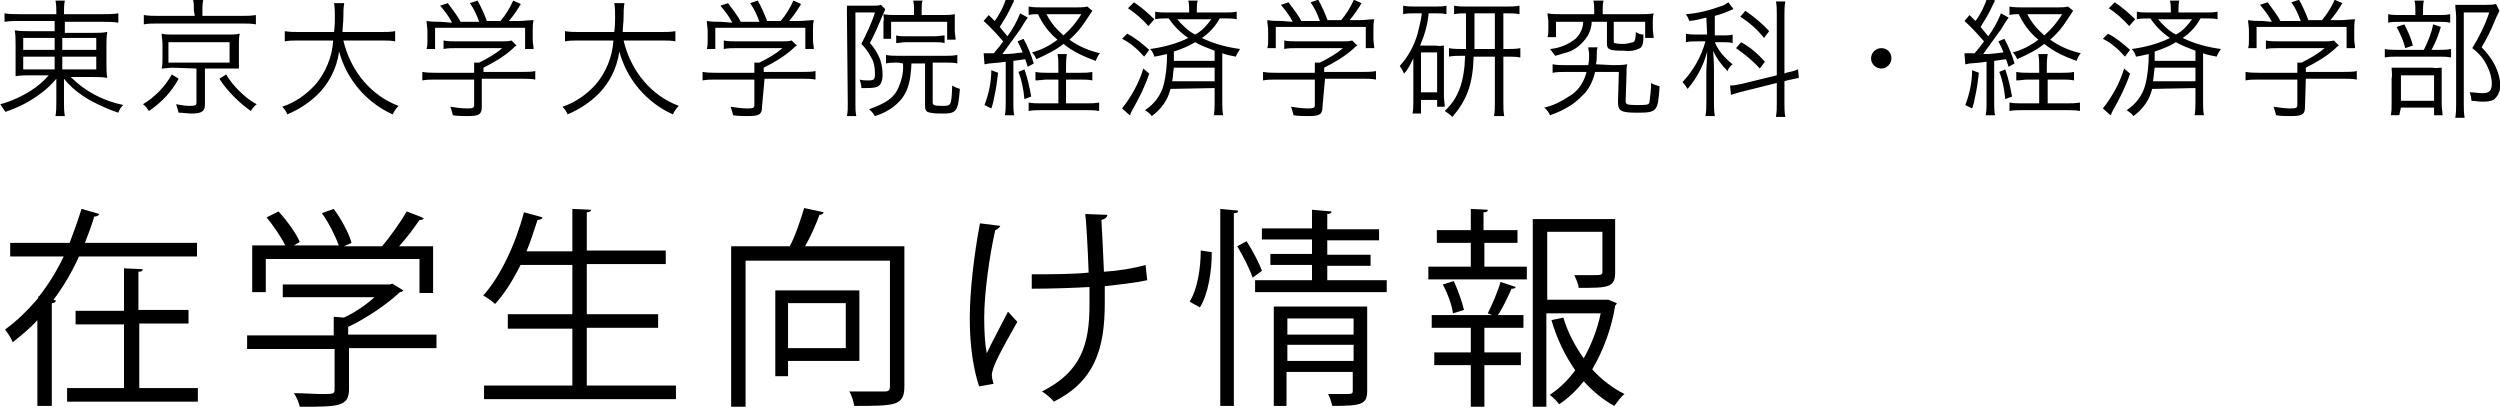
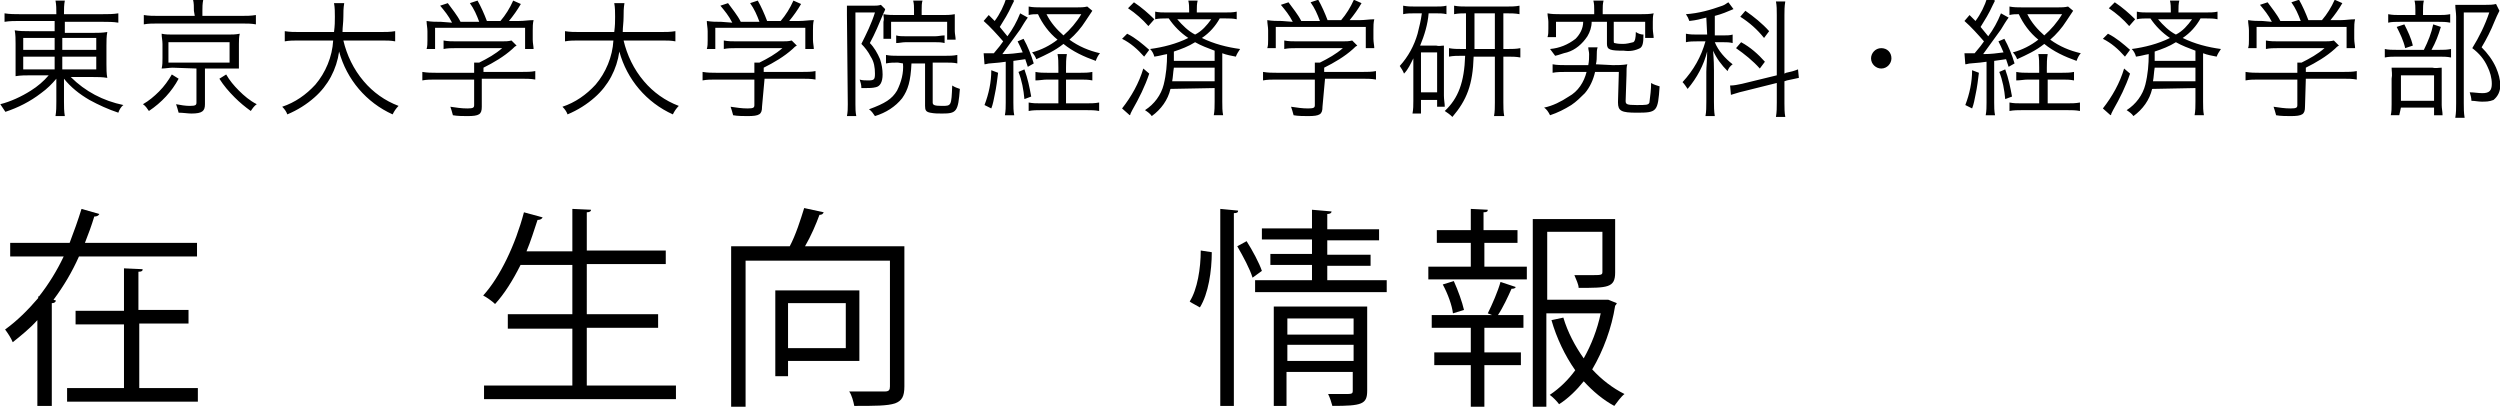
<svg xmlns="http://www.w3.org/2000/svg" version="1.1" id="レイヤー_1" x="0px" y="0px" viewBox="0 0 294.4 48.5" style="enable-background:new 0 0 294.4 48.5;" xml:space="preserve">
  <style type="text/css">
	.st0{enable-background:new    ;}
</style>
  <g transform="translate(-100.465 -45.43)">
    <path d="M106.9,47.9v1.2h-3c-0.6,0-1.1,0-1.7-0.1c0.1,0.5,0.1,1.1,0.1,1.6v2.2c0,0.5,0,0.9,0,1.4v0.2c0.6-0.1,1.2-0.1,1.7-0.1h2.2   c-0.6,0.7-1.3,1.3-2.1,1.8c-1.1,0.7-2.4,1.3-3.6,1.6c0.2,0.3,0.4,0.6,0.6,0.9c1.5-0.5,2.9-1.2,4.2-2.2c0.7-0.5,1.3-1.1,1.8-1.7   c0,0.4,0,0.9,0,1.2v1.5c0,0.6,0,1.1-0.1,1.7h1.1c-0.1-0.6-0.1-1.1-0.1-1.7v-1.5c0-0.3,0-0.8,0-1.2c0.8,1,1.8,1.8,3,2.5   c1.1,0.6,2.2,1.1,3.4,1.5c0.1-0.3,0.3-0.7,0.6-0.9c-2.4-0.5-4.5-1.6-6.2-3.3h2.6c0.6,0,1.1,0,1.7,0.1c-0.1-0.5-0.1-1.1-0.1-1.6   v-2.2c0-0.5,0-1.1,0.1-1.6c-0.6,0.1-1.1,0.1-1.7,0.1h-3.3V48h4.5c0.6,0,1.2,0,1.8,0.1V47c-0.6,0.1-1.2,0.1-1.9,0.1H108V47   c0-0.5,0-1,0.1-1.5H107c0.1,0.5,0.1,1,0.1,1.5v0.1h-4.3c-0.6,0-1.2,0-1.8-0.1v1c0.6-0.1,1.2-0.1,1.8-0.1H106.9z M106.9,49.9v1.4   h-3.7v-1.4H106.9z M107.8,49.9h4v1.4h-4V49.9z M106.9,52.1v1.5h-3.7v-1.5H106.9z M107.8,52.1h4v1.5h-4V52.1z M123.4,47.3h-4.3   c-0.6,0-1.1,0-1.7-0.1v1.1c0.5-0.1,1.1-0.1,1.6-0.1h10c0.5,0,1.1,0,1.6,0.1v-1.1c-0.6,0.1-1.1,0.1-1.7,0.1h-4.6v-0.6   c0-0.4,0-0.8,0.1-1.3h-1.2c0.1,0.4,0.1,0.8,0.1,1.3L123.4,47.3L123.4,47.3z M123.6,53.5v4c0,0.3-0.1,0.4-0.8,0.4   c-0.5,0-1.1-0.1-1.6-0.2c0.1,0.3,0.2,0.6,0.3,1c0.5,0,1.1,0.1,1.5,0.1c1.3,0,1.6-0.3,1.6-1.1v-4.2h2.6c0.6,0,1,0,1.4,0   c0-0.4,0-0.7,0-1.2v-1.7c0-0.4,0-0.8,0.1-1.2c-0.5,0.1-0.9,0.1-1.4,0.1h-6.5c-0.4,0-0.9,0-1.3-0.1c0,0.4,0.1,0.8,0.1,1.2v1.7   c0,0.4,0,0.8-0.1,1.2c0.4,0,0.9-0.1,1.3-0.1L123.6,53.5L123.6,53.5z M120.3,50.4h7.2v2.4h-7.2V50.4z M120.7,54.2   c-0.4,0.7-0.9,1.4-1.5,2s-1.2,1.1-1.9,1.5c0.3,0.2,0.5,0.5,0.7,0.8c1.5-1,2.7-2.3,3.5-3.8L120.7,54.2z M126.3,54.7   c0.5,0.8,1.1,1.5,1.8,2.2c0.6,0.6,1.2,1.1,1.9,1.6c0.2-0.3,0.4-0.6,0.7-0.8c-0.8-0.4-1.5-1-2.1-1.6c-0.6-0.6-1.1-1.2-1.5-1.9   L126.3,54.7z M145.4,50.2c0.6,0,1.1,0,1.6,0.1v-1.2c-0.6,0.1-1.1,0.1-1.7,0.1h-4.5c0-0.6,0.1-1.1,0.1-1.8c0-0.5,0-1,0.1-1.6h-1.2   c0.1,0.5,0.1,1.1,0.1,1.6c0,0.6,0,1-0.1,1.8h-4.1c-0.6,0-1.1,0-1.7-0.1v1.2c0.5-0.1,1.1-0.1,1.6-0.1h4.1c-0.1,1.9-0.9,3.8-2.1,5.2   c-1.1,1.2-2.4,2.1-3.9,2.6c0.3,0.3,0.5,0.6,0.6,0.9c1.2-0.5,2.3-1.2,3.2-2c1.6-1.4,2.6-3.3,2.9-5.4c0.9,3.3,3.2,6,6.3,7.4   c0.2-0.4,0.4-0.7,0.7-1c-1.6-0.6-3-1.6-4.1-2.9c-1.2-1.4-2-3.1-2.4-4.8H145.4z M152.4,48c-0.6,0-1.1,0-1.7-0.1   c0,0.4,0.1,0.8,0.1,1.2v1.1c0,0.3,0,0.7-0.1,1h1v-2.5h10.6v2.5h1c0-0.3-0.1-0.7-0.1-1.1V49c0-0.4,0-0.8,0.1-1.2   c-0.6,0-1.1,0.1-1.7,0.1h-1.2c0.5-0.6,1-1.3,1.4-2l-0.9-0.4c-0.4,0.9-0.9,1.7-1.5,2.4h-1.6c-0.3-0.8-0.7-1.7-1.1-2.4l-0.9,0.3   c0.5,0.7,0.8,1.4,1.1,2.2h-2.2c-0.4-0.8-1-1.5-1.5-2.2l-0.9,0.3c0.5,0.6,1,1.2,1.4,2L152.4,48z M157.5,54.7h4.4   c0.5,0,1.1,0,1.6,0.1v-1c-0.5,0.1-1,0.1-1.6,0.1h-4.5v-0.5c1.2-0.6,2.4-1.3,3.4-2.2c0.3-0.3,0.3-0.3,0.5-0.4l-0.6-0.6   c-0.4,0.1-0.7,0.1-1.1,0.1h-5.4c-0.5,0-1,0-1.5-0.1v1c0.5-0.1,0.9-0.1,1.4-0.1h5.5c-0.8,0.7-1.7,1.2-2.7,1.7h-0.6   c0,0.3,0,0.6,0,0.9V54h-4.5c-0.5,0-1,0-1.6-0.1v1c0.5-0.1,1-0.1,1.6-0.1h4.5v3c0,0.3-0.1,0.4-0.8,0.4s-1.3-0.1-2-0.2   c0.1,0.3,0.2,0.6,0.3,1c0.5,0.1,1.3,0.1,1.7,0.1c1.4,0,1.7-0.2,1.7-1.1v-3.3C157.2,54.7,157.5,54.7,157.5,54.7z M178.4,50.2   c0.6,0,1.1,0,1.6,0.1v-1.2c-0.6,0.1-1.1,0.1-1.7,0.1h-4.5c0-0.6,0.1-1.1,0.1-1.8c0-0.5,0-1,0.1-1.6h-1.2c0.1,0.5,0.1,1.1,0.1,1.6   c0,0.6,0,1-0.1,1.8h-4.1c-0.6,0-1.1,0-1.7-0.1v1.2c0.5-0.1,1.1-0.1,1.6-0.1h4.1c-0.1,1.9-0.9,3.8-2.1,5.2c-1.1,1.2-2.4,2.1-3.9,2.6   c0.3,0.3,0.5,0.6,0.6,0.9c1.2-0.5,2.3-1.2,3.2-2c1.6-1.4,2.6-3.3,2.9-5.4c0.9,3.3,3.2,6,6.3,7.4c0.2-0.4,0.4-0.7,0.7-1   c-1.6-0.6-3-1.6-4.1-2.9c-1.2-1.4-2-3.1-2.4-4.8H178.4z M185.4,48c-0.6,0-1.1,0-1.7-0.1c0,0.4,0.1,0.8,0.1,1.2v1.1   c0,0.3,0,0.7-0.1,1h1v-2.5h10.6v2.5h1c0-0.3-0.1-0.7-0.1-1.1V49c0-0.4,0-0.8,0.1-1.2c-0.6,0-1.1,0.1-1.7,0.1h-1.2   c0.5-0.6,1-1.3,1.4-2l-0.9-0.4c-0.4,0.9-0.9,1.7-1.5,2.4h-1.6c-0.3-0.8-0.7-1.7-1.1-2.4l-0.9,0.3c0.5,0.7,0.8,1.4,1.1,2.2h-2.2   c-0.4-0.8-1-1.5-1.5-2.2l-0.9,0.3c0.5,0.6,1,1.2,1.4,2L185.4,48z M190.5,54.7h4.4c0.5,0,1.1,0,1.6,0.1v-1c-0.5,0.1-1,0.1-1.6,0.1   h-4.5v-0.5c1.2-0.6,2.4-1.3,3.4-2.2c0.3-0.3,0.3-0.3,0.5-0.4l-0.6-0.6c-0.4,0.1-0.7,0.1-1.1,0.1h-5.4c-0.5,0-1,0-1.5-0.1v1   c0.5-0.1,0.9-0.1,1.4-0.1h5.5c-0.8,0.7-1.7,1.2-2.7,1.7h-0.6c0,0.3,0,0.6,0,0.9V54h-4.5c-0.5,0-1,0-1.6-0.1v1   c0.5-0.1,1-0.1,1.6-0.1h4.5v3c0,0.3-0.1,0.4-0.8,0.4s-1.3-0.1-2-0.2c0.1,0.3,0.2,0.6,0.3,1c0.5,0.1,1.3,0.1,1.7,0.1   c1.4,0,1.7-0.2,1.7-1.1L190.5,54.7z M208.1,47.2h-2c-0.5,0-1.1,0-1.6-0.1c0,0.3,0.1,0.6,0,0.9v1c0,0.3,0,0.7,0,1h0.9v-2h6.6v2.1h1   c0-0.3-0.1-0.7-0.1-1v-1c0-0.3,0-0.6,0-1c-0.5,0.1-1,0.1-1.4,0.1H209v-0.6c0-0.4,0-0.8,0.1-1.1H208c0.1,0.4,0.1,0.7,0.1,1.1V47.2z    M206.8,52.9c0.1,1.1-0.2,2.2-0.7,3.2c-0.6,1-1.4,1.5-3.3,2.2c0.3,0.2,0.5,0.5,0.7,0.8c1.3-0.4,2.4-1.1,3.2-2.1c0.7-1,1-2,1.1-4.1   h1.6v5c0,0.5,0.1,0.7,0.6,0.8s0.9,0.1,1.4,0.1c1.7,0,1.9-0.2,2.1-2.9c-0.3-0.1-0.6-0.2-0.9-0.4c-0.1,2.4-0.1,2.4-1.2,2.4   c-0.9,0-1.1-0.1-1.1-0.4v-4.7h1.5c0.5,0,1,0,1.4,0.1v-1c-0.5,0.1-0.9,0.1-1.4,0.1h-5.6c-0.5,0-0.9,0-1.4-0.1v1   c0.5-0.1,0.9-0.1,1.4-0.1L206.8,52.9z M200.3,57.7c0,0.5,0,0.9-0.1,1.4h1.1c-0.1-0.5-0.1-0.9-0.1-1.4V46.9h2.3   c-0.4,1.3-1,2.5-1.6,3.7c0.4,0.4,0.8,0.9,1.1,1.5c0.4,0.6,0.5,1.3,0.5,2s-0.1,0.8-0.8,0.8c-0.3,0-0.7,0-1-0.1   c0.1,0.3,0.2,0.6,0.2,1c0.3,0,0.4,0,0.5,0c0.4,0,0.8,0,1.2-0.1c0.5-0.1,0.8-0.6,0.8-1.5c0-0.6-0.1-1.2-0.3-1.8   c-0.3-0.7-0.7-1.4-1.2-1.9c0.6-1.1,1.1-2.3,1.6-3.5c0.1-0.2,0.2-0.4,0.2-0.5l-0.5-0.5c-0.3,0.1-0.6,0.1-0.9,0.1h-2.1   c-0.3,0-0.7,0-1,0c0,0.4,0,0.7,0,1.1L200.3,57.7z M206,50.5c0.4,0,0.7-0.1,1.1-0.1h3.5c0.4,0,0.7,0,1.1,0.1v-0.9   c-0.4,0-0.7,0.1-1.1,0.1h-3.5c-0.4,0-0.8,0-1.1-0.1V50.5z M216.4,53c0.2,0,0.4-0.1,0.6-0.1c1.2-0.1,1.2-0.1,1.9-0.2v4.8   c0,0.5,0,1-0.1,1.5h1.1c-0.1-0.5-0.1-1-0.1-1.5v-4.9c0.6-0.1,0.8-0.1,1.4-0.2c0.1,0.3,0.2,0.6,0.3,0.9l0.7-0.4   c-0.3-1-0.7-2-1.2-2.9l-0.7,0.3c0.2,0.4,0.4,0.8,0.6,1.3c-0.8,0.1-1.4,0.2-2.4,0.2c0.6-0.8,1.5-2.1,2.1-2.9c0.3-0.5,0.6-1,0.9-1.4   l-0.9-0.5c-0.4,1-0.9,1.9-1.5,2.7c-0.4-0.5-0.5-0.6-0.9-1.1c0.5-0.8,1-1.6,1.4-2.5c0.1-0.2,0.2-0.4,0.3-0.6l-0.9-0.4   c-0.3,1-0.8,2-1.4,2.8c-0.3-0.3-0.4-0.4-0.7-0.7l-0.6,0.7c0.8,0.7,1.6,1.6,2.3,2.4c-0.2,0.3-0.5,0.7-1.1,1.4c-0.3,0-0.4,0-0.6,0   c-0.2,0-0.4,0-0.6,0L216.4,53z M226,54v-0.6c0-0.5,0-1,0.1-1.6H225c0.1,0.5,0.1,1,0.1,1.6V54h-1.3c-0.5,0-0.9,0-1.4-0.1v1   c0.5,0,0.9-0.1,1.4-0.1h1.3v2.8H223c-0.5,0-0.9,0-1.4-0.1v1c0.5-0.1,1-0.1,1.5-0.1h5.3c0.5,0,1,0,1.5,0.1v-1   c-0.5,0.1-1,0.1-1.5,0.1H226v-2.8h1.7c0.5,0,0.9,0,1.4,0.1v-1c-0.5,0.1-0.9,0.1-1.4,0.1H226z M228.5,46.2c-0.4,0.1-0.8,0.1-1.2,0.1   h-4.2c-0.5,0-1,0-1.5-0.1v1c0.4-0.1,0.7-0.1,1.1-0.1c0.5,1.1,1.3,2.2,2.3,3c-0.9,0.7-1.9,1.2-3,1.5c0.2,0.2,0.4,0.5,0.5,0.8   c1.1-0.5,2.2-1,3.2-1.8c1.1,0.9,2.4,1.5,3.8,2c0.1-0.3,0.3-0.7,0.5-0.9c-1.3-0.3-2.5-0.8-3.6-1.6c0.7-0.6,1.4-1.4,1.9-2.2   c0.6-0.9,0.6-0.9,0.8-1.2L228.5,46.2z M227.8,47.1c-0.6,1-1.3,1.8-2.1,2.5c-0.8-0.7-1.5-1.5-2-2.5H227.8z M217.2,53.7   c0,1.4-0.3,2.8-0.8,4.1l0.8,0.4c0.2-0.5,0.3-1.1,0.4-1.6c0.2-0.9,0.3-1.8,0.4-2.6L217.2,53.7z M220.4,53.9c0.4,1,0.6,2.1,0.7,3.2   l0.8-0.3c-0.2-1.1-0.4-2.1-0.8-3.2L220.4,53.9z M243.5,55.8v1.6c0,0.5,0,1.1-0.1,1.6h1.1c-0.1-0.5-0.1-1-0.1-1.6v-5.7   c0.5,0.2,1.1,0.3,1.6,0.4c0.1-0.3,0.3-0.6,0.5-0.9c-1.5-0.2-3.1-0.6-4.5-1.3c0.9-0.6,1.6-1.4,2.1-2.3h0.7c0.4,0,0.9,0,1.3,0.1v-0.9   c-0.4,0.1-0.9,0.1-1.4,0.1h-3.3v-0.2c0-0.4,0-0.8,0.1-1.2h-1.1c0.1,0.4,0.1,0.8,0.1,1.2v0.2h-2.7c-0.4,0-0.9,0-1.3-0.1v0.9   c0.4-0.1,0.9-0.1,1.3-0.1h0.3c0.6,0.9,1.4,1.7,2.3,2.3c-1.4,0.7-3,1.1-4.5,1.3c0.2,0.2,0.4,0.5,0.5,0.9c0.7-0.1,0.9-0.2,1.5-0.3   c0,1.2-0.1,2.4-0.4,3.6c-0.3,1.2-1.1,2.3-2.2,3c0.3,0.2,0.6,0.4,0.8,0.7c1.1-0.8,1.9-1.9,2.2-3.2L243.5,55.8z M243.5,52.6h-4.8   c0-0.3,0-0.5,0-1.1c0.9-0.3,1.7-0.6,2.5-1.1c0.7,0.4,1.5,0.7,2.3,1V52.6z M243.1,47.7c-0.5,0.7-1.1,1.4-1.9,1.8   c-0.8-0.4-1.5-1.1-2.1-1.8H243.1z M243.5,53.4V55h-5c0.1-0.5,0.1-1,0.2-1.6H243.5z M233.3,46.4c0.9,0.6,1.7,1.3,2.4,2.1l0.7-0.8   c-0.7-0.7-1.5-1.4-2.4-2L233.3,46.4z M232.6,50c1,0.5,1.8,1.2,2.6,2.1l0.6-0.8c-0.8-0.7-1.6-1.4-2.6-1.9L232.6,50z M235.1,53.5   c-0.5,1.7-1.4,3.3-2.5,4.7l0.9,0.8c0.1-0.1,0.1-0.1,0.1-0.2c0.1-0.2,0.1-0.2,0.2-0.4c0.8-1.4,1.5-2.8,2-4.3L235.1,53.5z    M251.4,47.9c-0.6,0-1.1,0-1.7-0.1c0,0.4,0.1,0.8,0.1,1.2v1.1c0,0.4,0,0.7-0.1,1h1v-2.5h10.6v2.5h1c0-0.3-0.1-0.7-0.1-1.1v-1.1   c0-0.4,0-0.8,0.1-1.2c-0.6,0-1.1,0.1-1.7,0.1h-1.2c0.5-0.6,1-1.3,1.4-2l-0.9-0.4c-0.4,0.9-0.9,1.7-1.5,2.4h-1.6   c-0.3-0.8-0.7-1.7-1.1-2.4l-0.9,0.3c0.5,0.7,0.8,1.4,1.1,2.2h-2.2c-0.4-0.8-1-1.5-1.5-2.2l-0.9,0.3c0.5,0.6,1,1.2,1.4,2L251.4,47.9   L251.4,47.9z M256.5,54.7h4.4c0.5,0,1.1,0,1.6,0.1v-1c-0.5,0.1-1,0.1-1.6,0.1h-4.5v-0.5c1.2-0.6,2.4-1.3,3.4-2.2   c0.3-0.3,0.3-0.3,0.5-0.4l-0.6-0.6c-0.4,0.1-0.7,0.1-1.1,0.1h-5.4c-0.5,0-1,0-1.5-0.1v1c0.5-0.1,0.9-0.1,1.4-0.1h5.5   c-0.8,0.7-1.7,1.2-2.7,1.7h-0.6c0,0.3,0,0.6,0,0.9V54h-4.5c-0.5,0-1,0-1.6-0.1v1c0.5-0.1,1-0.1,1.6-0.1h4.5v3   c0,0.3-0.1,0.4-0.8,0.4s-1.3-0.1-2-0.2c0.1,0.3,0.2,0.6,0.3,1c0.5,0.1,1.3,0.1,1.7,0.1c1.4,0,1.7-0.2,1.7-1.1L256.5,54.7z    M267.9,47c-0.1,0.8-0.3,1.6-0.5,2.4c-0.4,1.4-1.1,2.7-2.1,3.8c0.2,0.3,0.4,0.6,0.5,0.9c0.5-0.5,0.8-1.2,1.1-1.8c0,0.7,0,1.1,0,1.7   v3.3c0,0.5,0,1-0.1,1.5h1v-1.6h1.9V58h0.9c0-0.4-0.1-0.8-0.1-1.3V52c0-0.4,0-0.8,0-1.2c-0.3,0-0.6,0.1-0.9,0h-1.9   c0.5-1.2,0.9-2.5,1-3.8h0.9c0.4,0,0.8,0,1.2,0.1v-1c-0.4,0.1-0.8,0.1-1.3,0.1h-2.4c-0.5,0-0.9,0-1.4-0.1v1c0.4-0.1,0.9-0.1,1.3-0.1   H267.9z M267.8,51.6h1.9v4.7h-1.9V51.6z M273.1,47v4.2h-0.5c-0.5,0-1,0-1.5-0.1v1c0.5-0.1,1-0.1,1.5-0.1h0.4   c-0.1,3.1-0.8,5-2.4,6.5c0.3,0.2,0.6,0.4,0.9,0.7c1.7-2,2.4-3.8,2.5-7.1h2.5v5.4c0,0.5,0,1.1-0.1,1.6h1.2c-0.1-0.5-0.1-1.1-0.1-1.6   v-5.4h0.5c0.5,0,1,0,1.5,0.1v-1.1c-0.5,0.1-1,0.1-1.5,0.1h-0.5V47h0.4c0.5,0,1,0,1.5,0.1v-1c-0.5,0.1-1,0.1-1.5,0.1h-4.7   c-0.5,0-1,0-1.5-0.1v1C272.2,47,272.7,47,273.1,47L273.1,47z M274.1,47h2.4v4.2h-2.4V47L274.1,47z M288.4,47.1h-4.2   c-0.5,0-1,0-1.5-0.1c0,0.3,0.1,0.7,0.1,1v0.8c0,0.4,0,0.7-0.1,1h1V48h3.2c0,0.8-0.4,1.5-0.9,2c-0.9,0.7-1.9,1.1-3,1.2   c0.2,0.3,0.4,0.5,0.6,0.8c0.5-0.1,0.9-0.3,1.4-0.4c1-0.3,1.8-1,2.4-1.9c0.3-0.5,0.5-1.1,0.5-1.7h1.8v2.6c0,0.7,0.4,0.8,2,0.8   c0.7,0.1,1.3,0,1.9-0.3c0.3-0.2,0.4-0.6,0.4-1.6c-0.3,0-0.6-0.1-0.9-0.3c0,0.7-0.1,1.1-0.3,1.2c-0.4,0.1-0.8,0.2-1.2,0.2   c-0.3,0-0.6,0-1-0.1c-0.1,0-0.1-0.1-0.1-0.3V48h3.7v1.9h1c0-0.3-0.1-0.7-0.1-1.1V48c0-0.3,0-0.7,0.1-1c-0.5,0.1-1,0.1-1.5,0.1h-4.5   v-0.5c0-0.4,0-0.7,0.1-1.1h-1.2c0.1,0.4,0.1,0.7,0.1,1.1v0.5H288.4z M288.4,53c0.1-0.4,0.1-0.8,0.1-1.1s0-0.6,0.1-0.9h-1.1   c0,0.3,0.1,0.5,0.1,0.8c0,0.4,0,0.8-0.1,1.3h-2.6c-0.5,0-1.1,0-1.6-0.1v1c0.5-0.1,1.1-0.1,1.6-0.1h2.4c-0.3,1.2-1,2.3-2.1,2.9   c-0.9,0.6-1.9,1.1-2.9,1.3c0.3,0.2,0.5,0.5,0.7,0.9c0.9-0.3,1.7-0.7,2.5-1.2c0.6-0.4,1.1-0.9,1.6-1.4c0.6-0.7,1-1.6,1.2-2.5h2.8   l-0.1,3.5v0.1c0,1,0.4,1.2,2.2,1.2c2.4,0,2.5-0.1,2.7-3.1c-0.3-0.1-0.7-0.2-1-0.4c0,0.8-0.1,1.5-0.2,2.3c-0.1,0.3-0.4,0.3-1.5,0.3   c-1.2,0-1.3-0.1-1.3-0.5l0.1-3c0-0.7,0-1,0.1-1.3c-0.6,0.1-1.1,0.1-1.7,0.1L288.4,53z M301.5,49.5h-1.1c-0.5,0-0.9,0-1.4-0.1v1   c0.4-0.1,0.9-0.1,1.3-0.1h1c-0.5,1.8-1.4,3.4-2.7,4.8c0.2,0.2,0.4,0.5,0.6,0.8c1.1-1.3,1.9-2.8,2.3-4.4c0,1-0.1,1.8-0.1,2.4v3.5   c0,0.6,0,1.2-0.1,1.7h1.1c-0.1-0.6-0.1-1.2-0.1-1.7v-3.7c0-1.3-0.1-2.1-0.1-2.3c0.4,0.9,1,1.7,1.7,2.4c0.1-0.3,0.3-0.6,0.6-0.8   c-0.9-0.7-1.7-1.6-2.1-2.6h1c0.4,0,0.7,0,1.1,0.1v-1c-0.3,0.1-0.7,0.1-1.1,0.1h-1v-2.3c0.8-0.2,1.5-0.5,2.2-0.8l-0.6-0.8   c-0.2,0.1-0.4,0.3-0.7,0.4c-1.4,0.5-2.8,0.9-4.3,1c0.2,0.3,0.3,0.5,0.4,0.8c0.9-0.1,1.2-0.2,2-0.4L301.5,49.5z M309.7,55.2v2.3   c0,0.6,0,1.1-0.1,1.7h1.1c-0.1-0.5-0.1-1.1-0.1-1.6V55l0.3-0.1c0.5-0.1,0.9-0.2,1.4-0.3l-0.1-1c-0.5,0.2-0.9,0.3-1.4,0.4l-0.2,0.1   v-6.9c0-0.5,0-1,0.1-1.6h-1.1c0.1,0.5,0.1,1,0.1,1.6v7.1l-4.1,1c-0.5,0.1-0.9,0.2-1.4,0.2l0.1,1.1c0.4-0.1,0.9-0.3,1.4-0.4   L309.7,55.2z M305.4,47.4c1.1,0.7,2,1.5,2.8,2.5l0.6-0.8c-0.8-0.9-1.8-1.7-2.8-2.4L305.4,47.4z M304.9,51.1c1,0.7,2,1.5,2.8,2.4   l0.6-0.8c-0.8-0.9-1.7-1.7-2.8-2.3L304.9,51.1z M322,51.1c-0.7,0-1.2,0.6-1.2,1.2c0,0.7,0.6,1.2,1.2,1.2c0.7,0,1.2-0.6,1.2-1.2   C323.2,51.6,322.7,51.1,322,51.1z M331.9,53c0.2,0,0.4-0.1,0.6-0.1c1.2-0.1,1.2-0.1,1.9-0.2v4.8c0,0.5,0,1-0.1,1.5h1.1   c-0.1-0.5-0.1-1-0.1-1.5v-4.9c0.6-0.1,0.8-0.1,1.4-0.2c0.1,0.3,0.2,0.6,0.3,0.9l0.7-0.4c-0.3-1-0.7-2-1.2-2.9l-0.7,0.3   c0.2,0.4,0.4,0.8,0.6,1.3c-0.8,0.1-1.4,0.2-2.4,0.2c0.6-0.8,1.5-2.1,2.1-2.9c0.3-0.5,0.6-1,0.9-1.4l-0.9-0.5   c-0.4,1-0.9,1.9-1.5,2.7c-0.4-0.5-0.5-0.6-0.9-1.1c0.5-0.8,1-1.6,1.4-2.5c0.1-0.2,0.2-0.4,0.3-0.6l-0.9-0.4c-0.3,1-0.8,2-1.4,2.8   c-0.3-0.3-0.4-0.4-0.7-0.7l-0.6,0.7c0.8,0.7,1.6,1.6,2.3,2.4c-0.2,0.3-0.5,0.7-1.1,1.4c-0.3,0-0.4,0-0.6,0s-0.4,0-0.6,0L331.9,53z    M341.5,54v-0.6c0-0.5,0-1,0.1-1.6h-1.1c0.1,0.5,0.1,1,0.1,1.6V54h-1.3c-0.5,0-0.9,0-1.4-0.1v1c0.5,0,0.9-0.1,1.4-0.1h1.3v2.8h-2.1   c-0.5,0-0.9,0-1.4-0.1v1c0.5-0.1,1-0.1,1.5-0.1h5.3c0.5,0,1,0,1.5,0.1v-1c-0.5,0.1-1,0.1-1.5,0.1h-2.3v-2.8h1.7   c0.5,0,0.9,0,1.4,0.1v-1c-0.5,0.1-0.9,0.1-1.4,0.1H341.5z M344,46.2c-0.4,0.1-0.8,0.1-1.2,0.1h-4.2c-0.5,0-1,0-1.5-0.1v1   c0.4-0.1,0.7-0.1,1.1-0.1c0.5,1.1,1.3,2.2,2.3,3c-0.9,0.7-1.9,1.2-3,1.5c0.2,0.2,0.4,0.5,0.5,0.8c1.1-0.5,2.2-1,3.2-1.8   c1.1,0.9,2.4,1.5,3.8,2c0.1-0.3,0.3-0.7,0.5-0.9c-1.3-0.3-2.5-0.8-3.6-1.6c0.7-0.6,1.4-1.4,1.9-2.2c0.6-0.9,0.6-0.9,0.8-1.2   L344,46.2z M343.3,47.1c-0.6,1-1.3,1.8-2.1,2.5c-0.8-0.7-1.5-1.5-2-2.5H343.3z M332.7,53.7c0,1.4-0.3,2.8-0.8,4.1l0.8,0.4   c0.2-0.5,0.3-1.1,0.4-1.6c0.2-0.9,0.3-1.8,0.4-2.6L332.7,53.7z M335.9,53.9c0.4,1,0.6,2.1,0.7,3.2l0.8-0.3   c-0.2-1.1-0.4-2.1-0.8-3.2L335.9,53.9z M359,55.8v1.6c0,0.5,0,1.1-0.1,1.6h1.1c-0.1-0.5-0.1-1-0.1-1.6v-5.7   c0.5,0.2,1.1,0.3,1.6,0.4c0.1-0.3,0.3-0.6,0.5-0.9c-1.5-0.2-3.1-0.6-4.5-1.3c0.9-0.6,1.6-1.4,2.1-2.3h0.7c0.4,0,0.9,0,1.3,0.1v-0.9   c-0.4,0.1-0.9,0.1-1.4,0.1H357v-0.2c0-0.4,0-0.8,0.1-1.2H356c0.1,0.4,0.1,0.8,0.1,1.2v0.2h-2.7c-0.4,0-0.9,0-1.3-0.1v0.9   c0.4-0.1,0.9-0.1,1.3-0.1h0.3c0.6,0.9,1.4,1.7,2.3,2.3c-1.4,0.7-3,1.1-4.5,1.3c0.2,0.2,0.4,0.5,0.5,0.9c0.7-0.1,0.9-0.2,1.5-0.3   c0,1.2-0.1,2.4-0.4,3.6c-0.3,1.2-1.1,2.3-2.2,3c0.3,0.2,0.6,0.4,0.8,0.7c1.1-0.8,1.9-1.9,2.2-3.2L359,55.8z M359,52.6h-4.8   c0-0.3,0-0.5,0-1.1c0.9-0.3,1.7-0.6,2.5-1.1c0.7,0.4,1.5,0.7,2.3,1V52.6z M358.6,47.7c-0.5,0.7-1.1,1.4-1.9,1.8   c-0.8-0.4-1.5-1.1-2.1-1.8H358.6z M359,53.4V55h-5c0.1-0.5,0.1-1,0.2-1.6H359z M348.8,46.4c0.9,0.6,1.7,1.3,2.4,2.1l0.7-0.8   c-0.7-0.7-1.5-1.4-2.4-2L348.8,46.4z M348.1,50c1,0.5,1.8,1.2,2.6,2.1l0.6-0.8c-0.8-0.7-1.6-1.4-2.6-1.9L348.1,50z M350.6,53.5   c-0.5,1.7-1.4,3.3-2.5,4.7L349,59c0.1-0.1,0.1-0.1,0.1-0.2c0.1-0.2,0.1-0.2,0.2-0.4c0.8-1.4,1.5-2.8,2-4.3L350.6,53.5z M366.9,47.9   c-0.6,0-1.1,0-1.7-0.1c0,0.4,0.1,0.8,0.1,1.2v1.1c0,0.4,0,0.7-0.1,1h1v-2.5h10.6v2.5h1c0-0.3-0.1-0.7-0.1-1.1v-1.1   c0-0.4,0-0.8,0.1-1.2c-0.6,0-1.1,0.1-1.7,0.1h-1.2c0.5-0.6,1-1.3,1.4-2l-0.9-0.4c-0.4,0.9-0.9,1.7-1.5,2.4h-1.6   c-0.3-0.8-0.7-1.7-1.1-2.4l-0.9,0.3c0.5,0.7,0.8,1.4,1.1,2.2H369c-0.4-0.8-1-1.5-1.5-2.2l-0.9,0.3c0.5,0.6,1,1.2,1.4,2L366.9,47.9   L366.9,47.9z M372,54.7h4.4c0.5,0,1.1,0,1.6,0.1v-1c-0.5,0.1-1,0.1-1.6,0.1H372v-0.5c1.2-0.6,2.4-1.3,3.4-2.2   c0.3-0.3,0.3-0.3,0.5-0.4l-0.6-0.6c-0.4,0.1-0.7,0.1-1.1,0.1h-5.4c-0.5,0-1,0-1.5-0.1v1c0.5-0.1,0.9-0.1,1.4-0.1h5.5   c-0.8,0.7-1.7,1.2-2.7,1.7H371c0,0.3,0,0.6,0,0.9V54h-4.5c-0.5,0-1,0-1.6-0.1v1c0.5-0.1,1-0.1,1.6-0.1h4.5v3c0,0.3-0.1,0.4-0.8,0.4   c-0.7,0-1.3-0.1-2-0.2c0.1,0.3,0.2,0.6,0.3,1c0.5,0.1,1.3,0.1,1.7,0.1c1.4,0,1.7-0.2,1.7-1.1L372,54.7z M385.8,47.2v-0.5   c0-0.4,0-0.8,0.1-1.2h-1.1c0.1,0.4,0.1,0.8,0.1,1.1v0.6h-1.8c-0.5,0-0.9,0-1.4-0.1v1c0.4-0.1,0.9-0.1,1.4-0.1h4.5   c0.5,0,0.9,0,1.4,0.1v-1c-0.5,0.1-0.9,0.1-1.4,0.1C387.6,47.2,385.8,47.2,385.8,47.2z M386.8,51.3c0.5-0.9,0.8-1.7,1.1-2.7   l-0.9-0.3c-0.2,1-0.6,2-1.1,3h-3.2c-0.5,0-1,0-1.4-0.1v1c0.5-0.1,0.9-0.1,1.4-0.1h5c0.5,0,0.9,0,1.4,0.1v-1   c-0.5,0.1-0.9,0.1-1.4,0.1H386.8z M382.7,48.6c0.4,0.8,0.8,1.6,1,2.5l0.9-0.3c-0.2-0.9-0.6-1.7-1-2.5L382.7,48.6z M383.2,58.1h3.9   V59h1c0-0.4-0.1-0.8-0.1-1.2v-3.2c0-0.4,0-0.8,0-1.2c-0.4,0-0.7,0.1-1.1,0h-3.6c-0.5,0-0.9,0-1.2,0c0,0.4,0.1,0.8,0,1.3v3   c0,0.5,0,0.9-0.1,1.3h1L383.2,58.1z M383.2,54.3h3.9v3h-3.9V54.3z M394.4,45.9c-0.4,0.1-0.8,0.1-1.2,0.1h-2.4c-0.5,0-0.8,0-1.2,0   c0,0.5,0.1,0.9,0.1,1.4v10.2c0,0.6,0,1.1-0.1,1.7h1.1c-0.1-0.6-0.1-1.1-0.1-1.7V46.9h3c-0.5,1.5-1.2,2.9-2,4.2   c0.8,0.6,1.4,1.3,1.8,2.2c0.3,0.6,0.5,1.3,0.5,2c0,0.8-0.3,1.1-1.1,1.1c-0.5,0-1-0.1-1.5-0.1c0.1,0.3,0.2,0.7,0.2,1   c0.4,0,0.8,0.1,1.2,0.1c0.5,0,0.9,0,1.4-0.2c0.5-0.4,0.8-1,0.8-1.7s-0.2-1.4-0.5-2.1c-0.4-0.9-1-1.7-1.7-2.4c0.6-1,1.1-2,1.5-3   c0.2-0.5,0.4-0.9,0.6-1.3L394.4,45.9z" />
  </g>
  <g class="st0">
    <path d="M11.7,25.2c-0.1,0.2-0.3,0.3-0.6,0.3c-0.3,1-0.7,2.1-1.1,3.1h13.2v1.6H9.3c-0.8,1.8-1.8,3.5-3,5.1l0.3,0.1   c-0.1,0.2-0.2,0.3-0.5,0.3v12.1H4.4V37.7c-0.9,1-1.9,1.8-2.9,2.6c-0.2-0.5-0.6-1.1-0.9-1.5c1.4-1,2.7-2.3,3.9-3.7v-0.2l0.1,0   c1.1-1.4,2.1-3,2.9-4.7H1.2v-1.6h7c0.5-1.3,1-2.7,1.4-4L11.7,25.2z M16.4,38.2v7.5h6.9v1.6H7.9v-1.6h6.7v-7.5H8.9v-1.6h5.7v-5   l2.2,0.1c0,0.2-0.1,0.3-0.5,0.3v4.5h5.9v1.6H16.4z" />
-     <path d="M51.4,39.4v1.6H41.1v4.8c0,2.1-1.2,2.1-5.8,2.1c-0.1-0.5-0.4-1.2-0.7-1.6c1.3,0,2.4,0.1,3.2,0.1c1.4,0,1.6,0,1.6-0.5v-4.8   H29.1v-1.6h10.2v-2.2l1.2,0.1c1.3-0.6,2.6-1.5,3.6-2.4H33.3v-1.5h12.6l0.3-0.1l1.3,0.8c-0.1,0.1-0.2,0.2-0.4,0.2   c-1.5,1.4-3.8,3-6.1,4.1v0.9H51.4z M31.3,30.4v4h-1.6v-5.5h3.9c-0.5-1-1.4-2.3-2.2-3.3l1.4-0.7c1,1.1,2.1,2.6,2.5,3.6l-0.7,0.4h5.3   c-0.4-1.1-1.2-2.7-2-3.8l1.4-0.5c0.9,1.2,1.8,2.9,2.1,4l-0.9,0.4H45c1-1.2,2.2-2.9,2.9-4.1c1.6,0.6,1.8,0.7,2,0.8   c-0.1,0.2-0.3,0.2-0.5,0.2c-0.6,0.9-1.5,2.1-2.4,3.1H51v5.5h-1.6v-4H31.3z" />
    <path d="M69.1,45.4h10.5V47H57v-1.6h10.4v-6.7h-7.6V37h7.6v-5.8h-6.1c-0.9,1.8-1.9,3.4-3,4.6c-0.3-0.3-1-0.8-1.4-1   c2-2.2,3.8-6,4.8-9.8l2.2,0.6c-0.1,0.2-0.3,0.3-0.6,0.3c-0.4,1.2-0.8,2.5-1.3,3.7h5.4v-5l2.2,0.1c0,0.2-0.2,0.3-0.5,0.3v4.5h9.3   v1.6h-9.3V37h8.4v1.6h-8.4V45.4z" />
    <path d="M106.5,29v16.5c0,1.2-0.3,1.7-1.1,2c-0.9,0.3-2.4,0.3-4.8,0.3c-0.1-0.5-0.3-1.3-0.6-1.7c1,0,1.9,0,2.6,0c0.8,0,1.3,0,1.6,0   c0.5,0,0.6-0.2,0.6-0.6V30.7h-17v17.2h-1.7V29H93c0.7-1.3,1.3-3.2,1.7-4.5l2.3,0.5c-0.1,0.2-0.2,0.3-0.5,0.3   c-0.4,1.1-1,2.5-1.7,3.7H106.5z M101.2,42.5h-8.4v1.8h-1.5V34.2h9.9V42.5z M99.6,35.7h-6.8V41h6.8V35.7z" />
-     <path d="M117.8,26.6c-0.1,0.2-0.3,0.4-0.6,0.5c-0.7,3.1-1.3,7.5-1.3,10.3c0,1.7,0.1,3.2,0.3,4.2c0.5-1.1,1.8-3.5,2.5-4.9l1.1,1.2   c-1.8,3.2-3,5.3-3,6.3c0,0.3,0.1,0.6,0.2,1l-1.7,0.3c-0.6-1.8-1.1-4.5-1.1-8c0-3.2,0.5-7.5,1.2-11.2L117.8,26.6z M121.5,32.3   c2,0,4.9,0,6.7-0.2c-0.1-2.9-0.3-6.3-0.4-6.9l2.6,0.1c0,0.3-0.3,0.5-0.7,0.6c0.1,1.4,0.2,3.9,0.3,6.1c1.7-0.1,3.5-0.4,4.9-0.8   l0.2,1.8c-1.4,0.3-3.2,0.5-5,0.7c0,0.2,0,0.5,0,2c0,5.4-1.2,9.2-6,11.6c-0.2-0.3-0.9-0.9-1.4-1.2c4.6-2.3,5.6-5.5,5.6-10.2l0-2.1   c-1.7,0.1-4.5,0.2-6.8,0.2L121.5,32.3z" />
    <path d="M142.7,29.7c0,2.2-0.4,4.9-1.4,6.5c-0.9-0.5-1.1-0.6-1.2-0.7c0.9-1.4,1.3-3.9,1.3-6L142.7,29.7z M143.7,24.6l2.1,0.2   c0,0.2-0.1,0.3-0.5,0.3v22.7h-1.6V24.6z M147.5,32.7c-0.3-1-1.1-2.5-1.8-3.7l1.1-0.6c0.7,1.1,1.5,2.6,1.8,3.5L147.5,32.7z    M156.3,33h7v1.4h-15.5V33h6.7v-1.8h-4.9v-1.3h4.9v-1.7h-5.9v-1.3h5.9v-2.2l2.3,0.2c0,0.2-0.2,0.3-0.5,0.3v1.8h6.1v1.3h-6.1v1.7   h5.1v1.3h-5.1V33z M161,36.1V46c0,1.6-0.6,1.8-4.1,1.8c-0.1-0.4-0.3-1-0.5-1.4c0.7,0,1.3,0,1.8,0c1,0,1.1,0,1.1-0.4v-2.2h-7.8v4   H150V36.1H161z M159.4,37.5h-7.8v1.9h7.8V37.5z M151.6,42.5h7.8v-1.9h-7.8V42.5z" />
    <path d="M174.8,28.6v2.8h5v1.5h-11.6v-1.5h5v-2.8h-4v-1.5h4v-2.5l2,0.1c0,0.2-0.1,0.3-0.5,0.3v2.1h4v1.5H174.8z M175.2,36.9   c0.5-1,1.2-2.6,1.5-3.7l1.8,0.6c-0.1,0.2-0.3,0.2-0.5,0.2c-0.4,0.9-1,2.2-1.6,3.1h3v1.5h-4.6v2.9h4.3v1.5h-4.3v4.9h-1.6v-4.9h-4.3   v-1.5h4.3v-2.9h-4.6v-1.5h7.1L175.2,36.9z M171.1,36.9c-0.1-0.9-0.6-2.3-1.2-3.4l1.3-0.4c0.5,1.1,1,2.5,1.2,3.4L171.1,36.9z    M189.4,35.3l1,0.4c-0.1,0.2-0.1,0.2-0.2,0.3c-0.4,2.6-1.4,5.3-2.7,7.5c1.1,1.2,2.4,2.2,3.8,2.9c-0.4,0.3-0.9,1-1.2,1.4   c-1.3-0.7-2.5-1.7-3.6-2.9c-0.8,1-1.8,2-2.9,2.7c-0.3-0.4-0.7-0.8-1.1-1.1c1.2-0.8,2.2-1.8,3-2.9c-1.2-1.7-2.2-3.8-2.8-5.9l1.4-0.3   c0.5,1.7,1.4,3.4,2.4,4.8c0.9-1.6,1.6-3.4,2-5.3h-6.4v11h-1.6V25.8h9.7v6.3c0,1.8-0.9,1.8-4.3,1.8c0-0.4-0.3-1-0.5-1.5   c0.7,0,1.3,0,1.8,0c1.4,0,1.5,0,1.5-0.4v-4.7h-6.5v8h7.1L189.4,35.3z" />
  </g>
</svg>